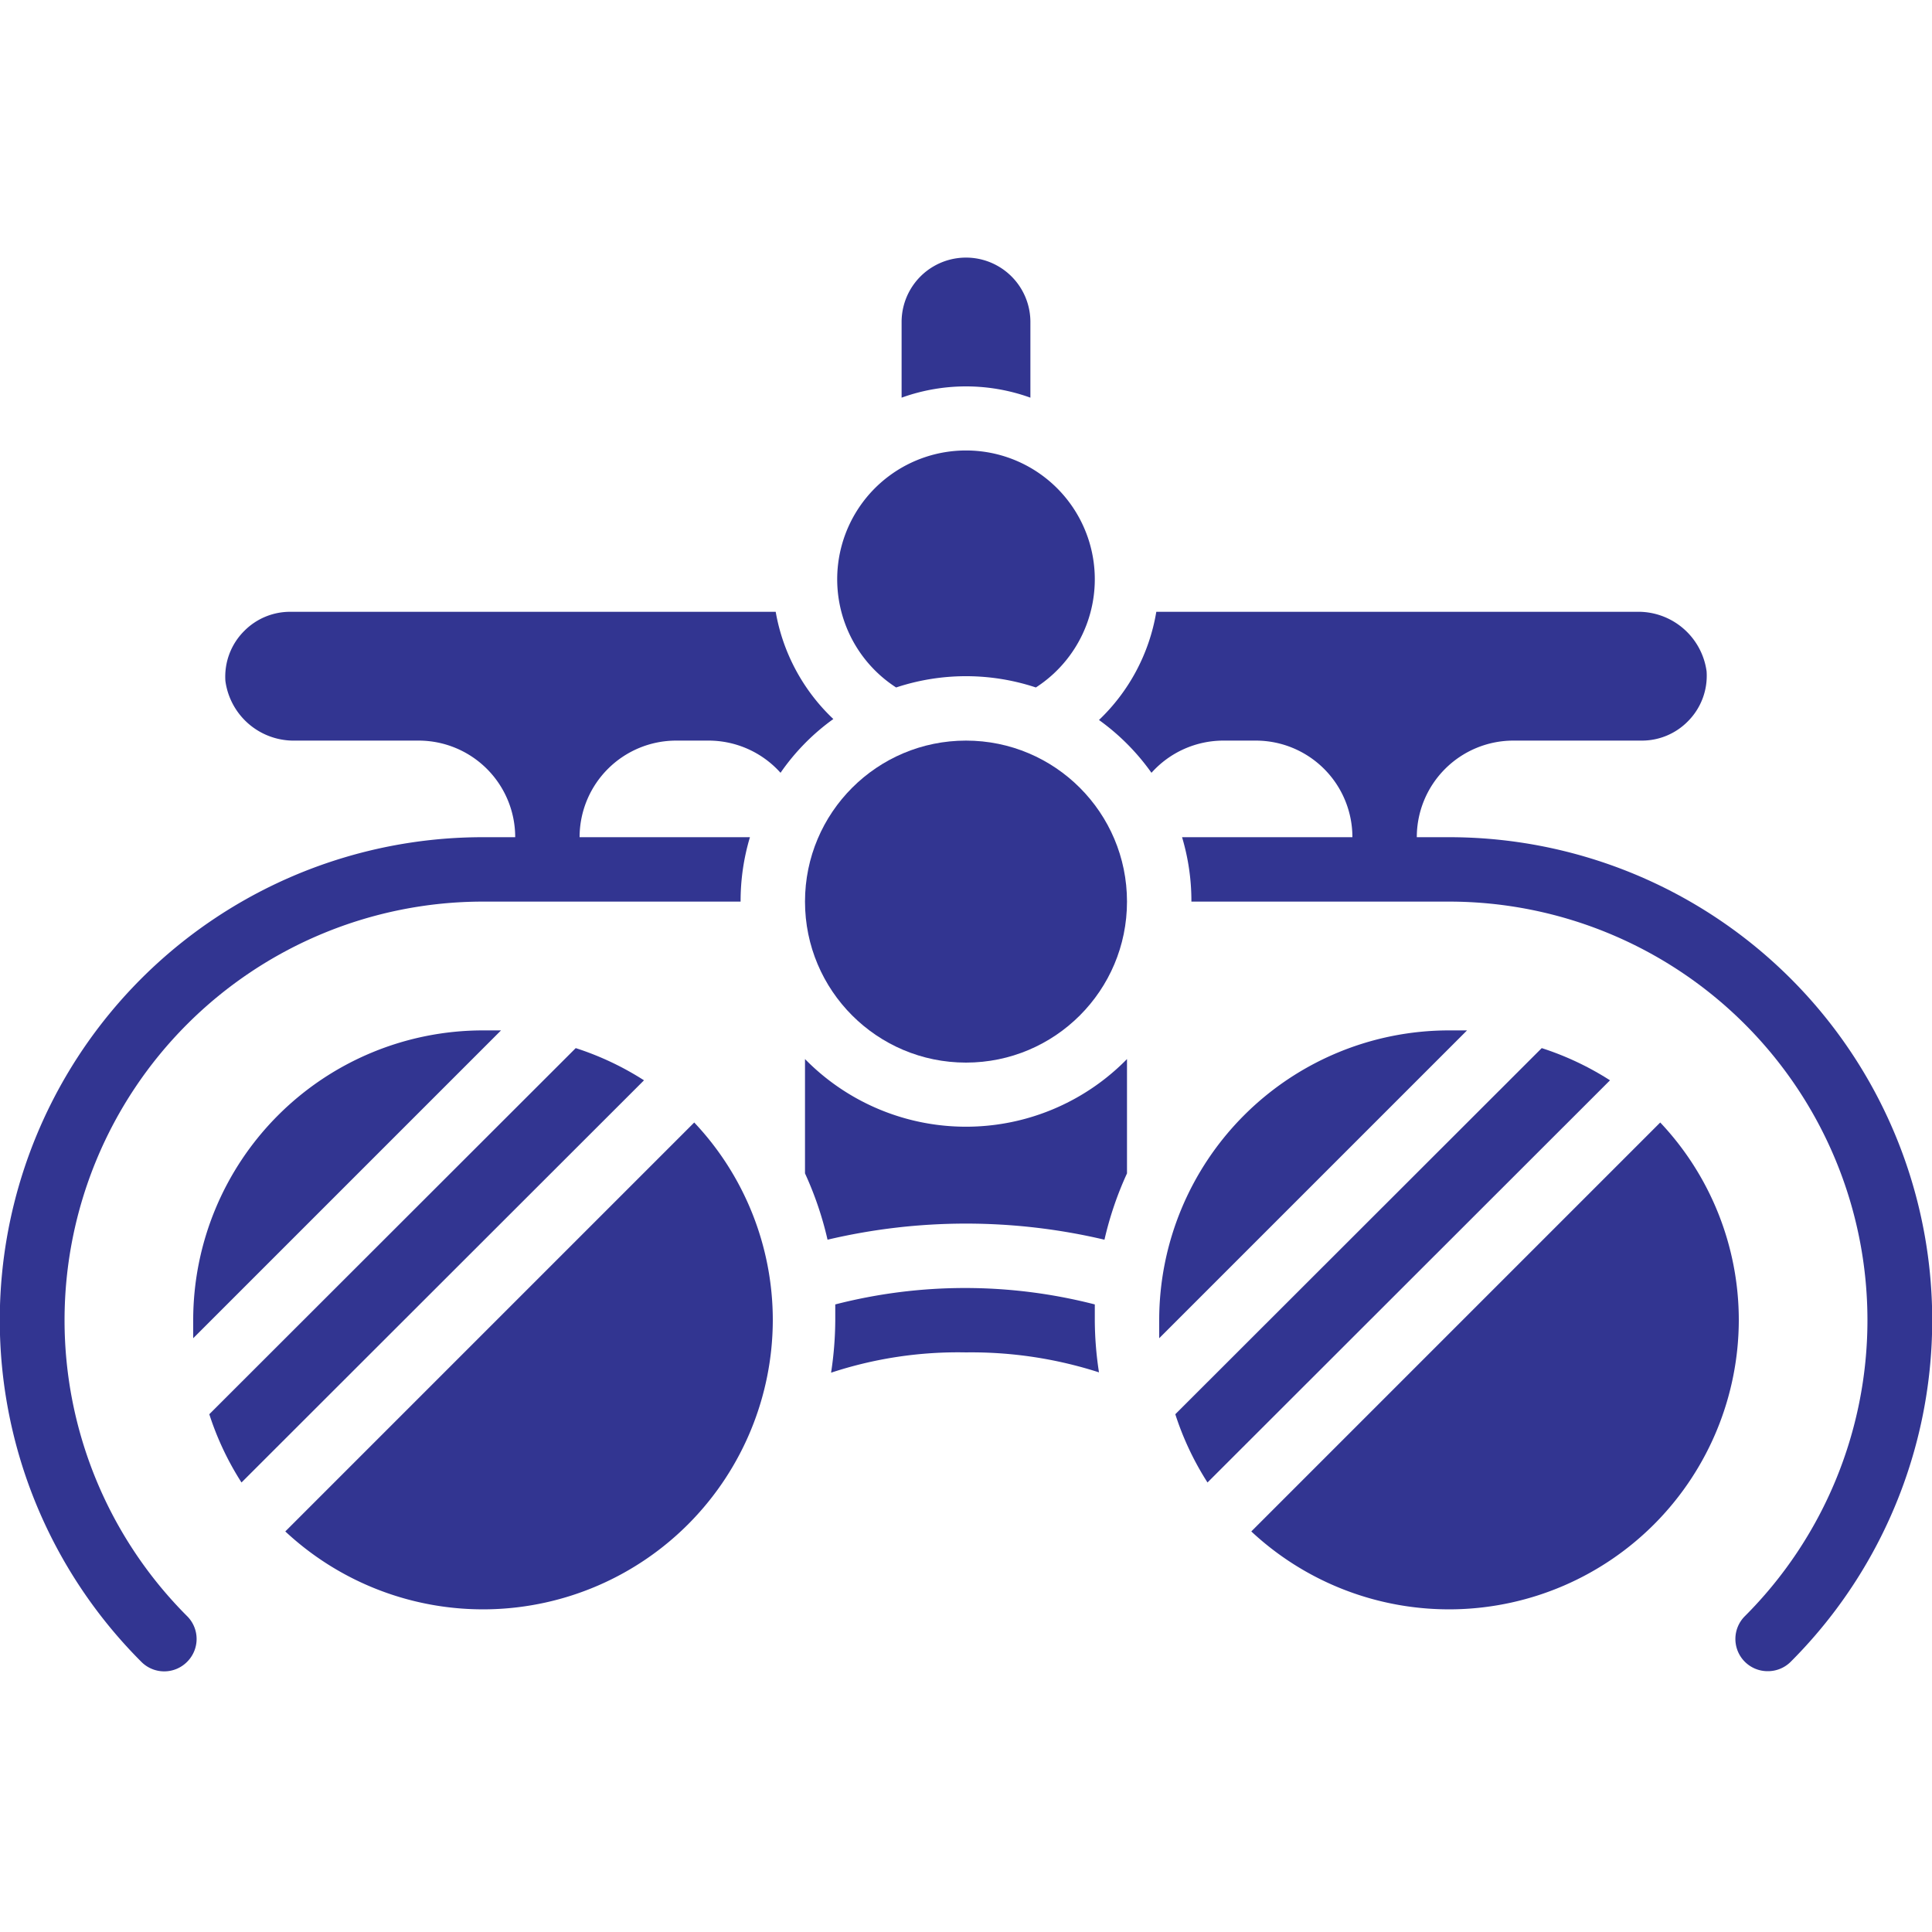
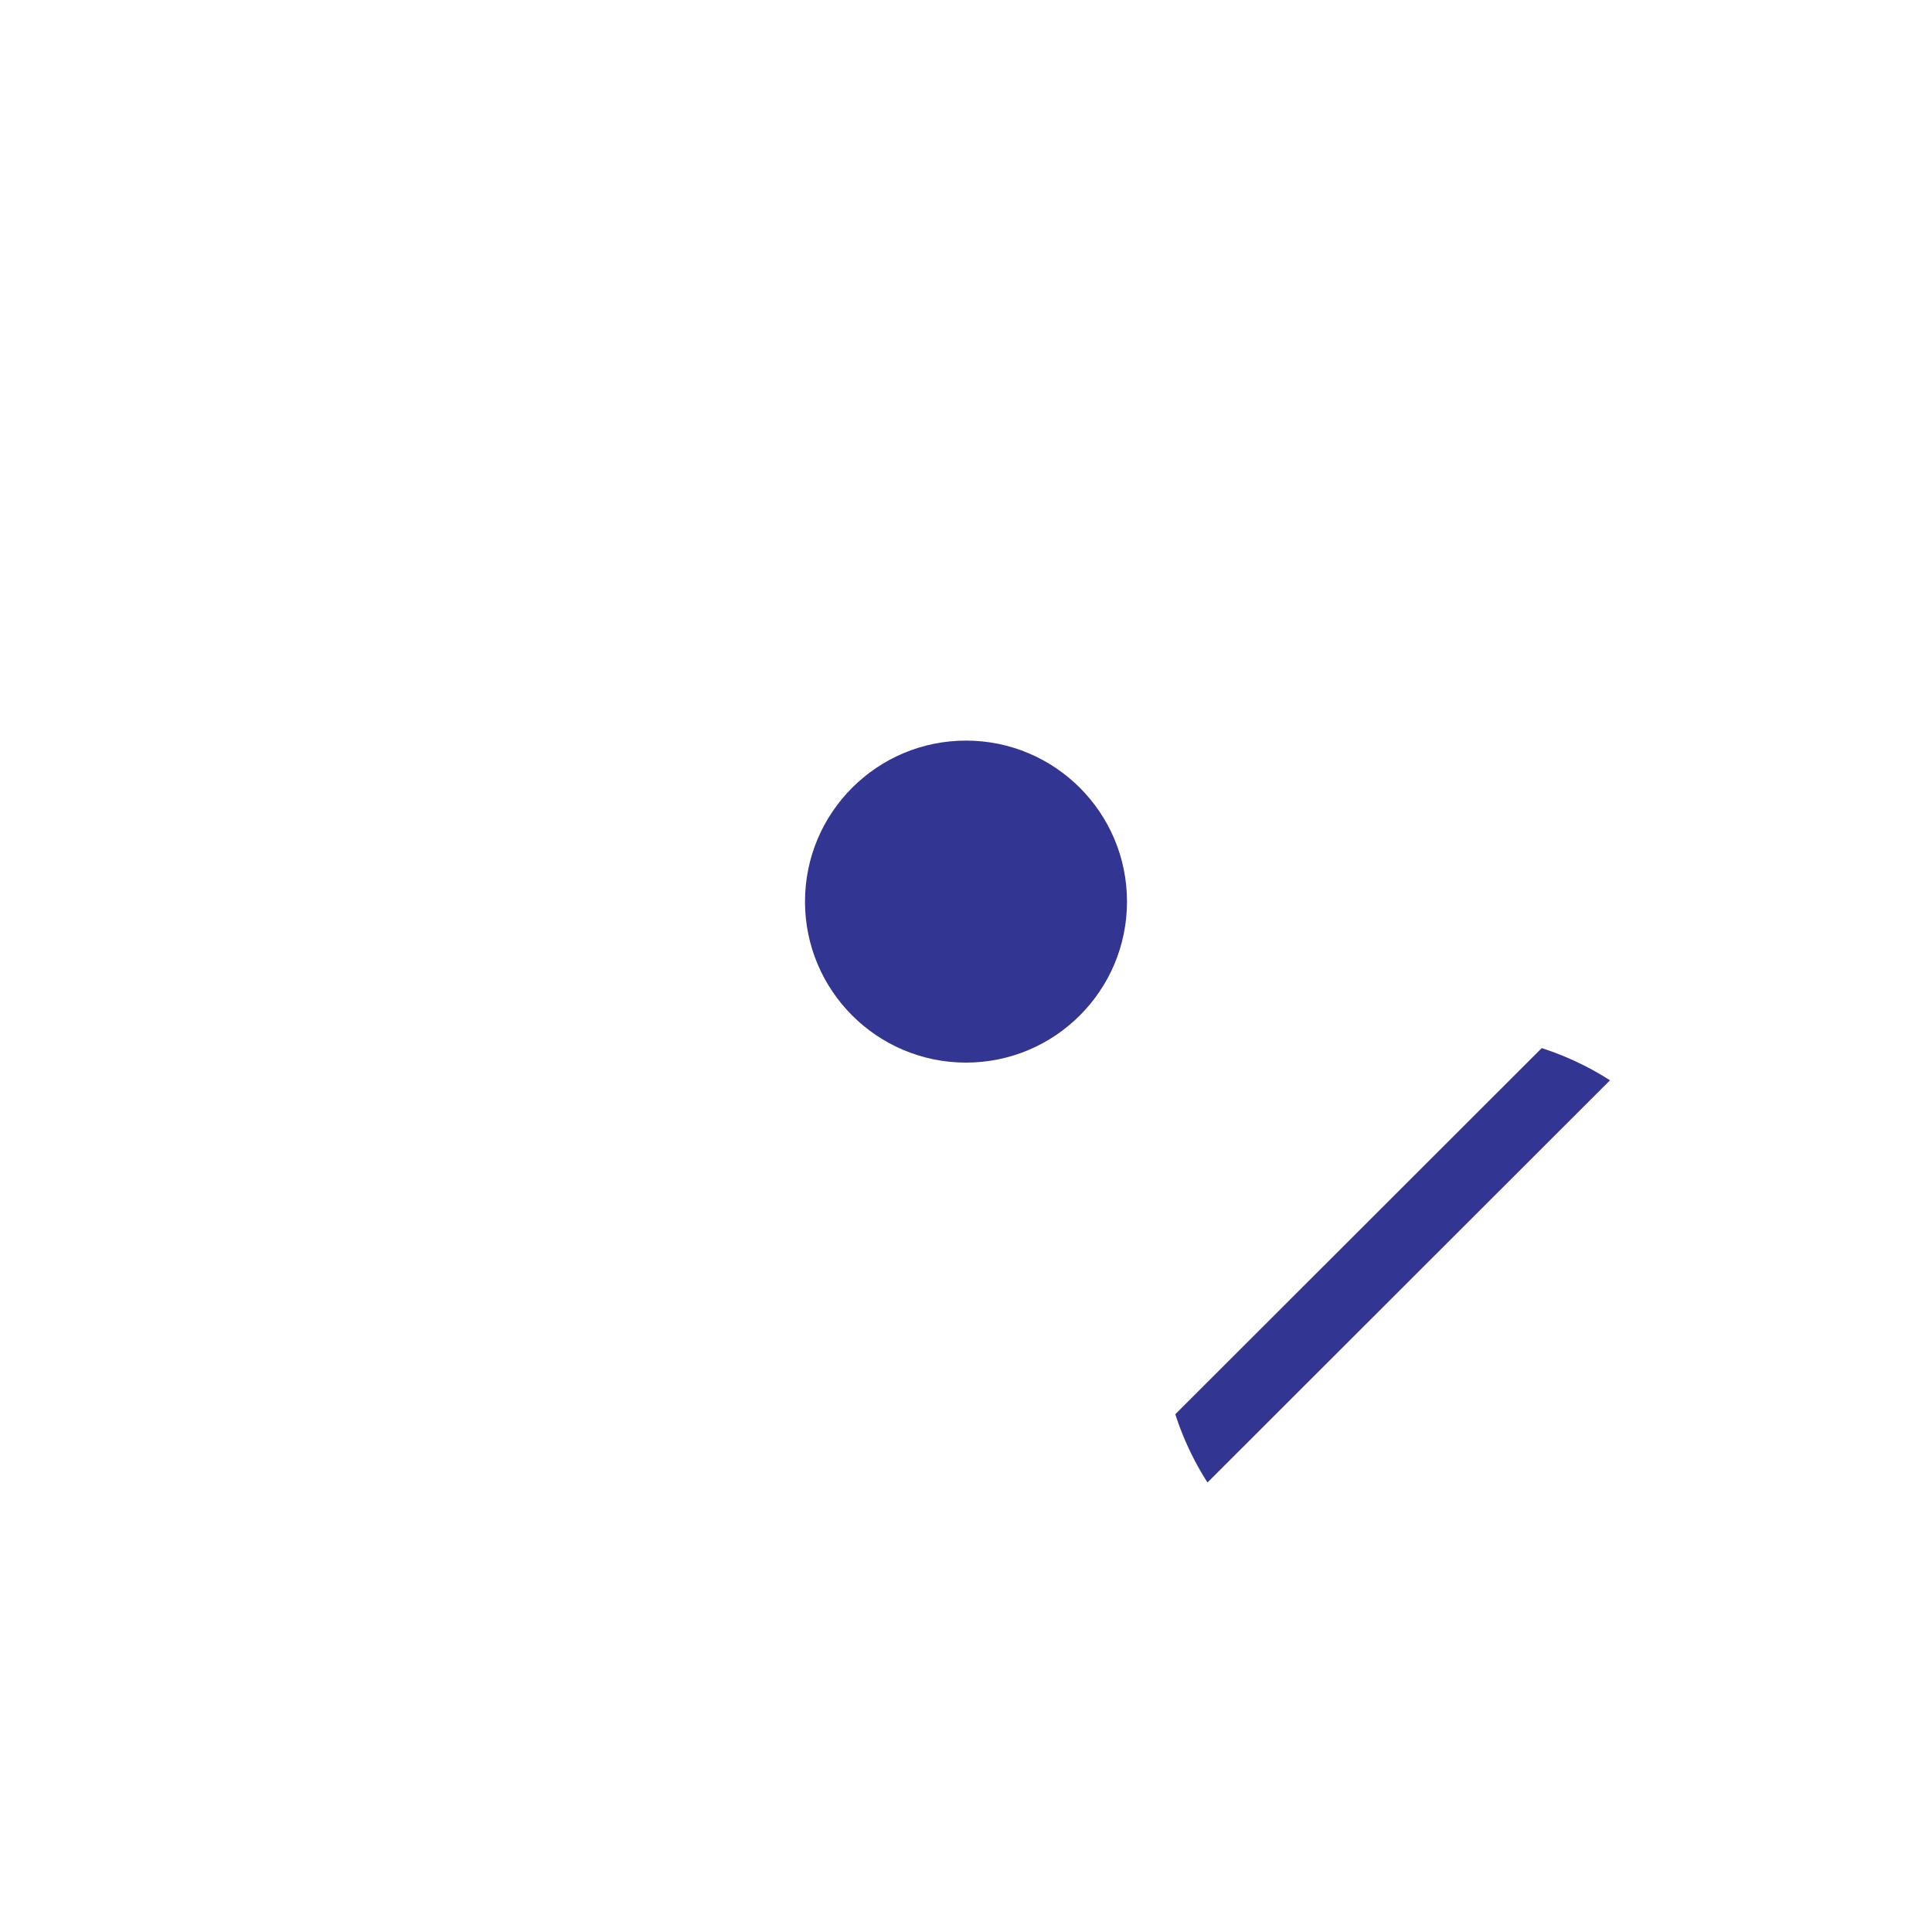
<svg xmlns="http://www.w3.org/2000/svg" version="1.1" width="512" height="512" x="0" y="0" viewBox="0 0 60 44" style="enable-background:new 0 0 512 512" xml:space="preserve" class="">
  <g>
    <g fill="#000" fill-rule="nonzero" transform="translate(-1)">
      <path d="M37.5 35.92a9.11 9.11 0 0 0 1 2.12L51 25.55a9.11 9.11 0 0 0-2.12-1z" fill="#323591" opacity="1" data-original="#000000" class="" />
      <circle cx="31" cy="20" r="5" fill="#323591" opacity="1" data-original="#000000" class="" />
-       <path d="M55 33a8.94 8.94 0 0 0-2.44-6.14l-12.7 12.7A9 9 0 0 0 55 33zM21 25.55a9.11 9.11 0 0 0-2.12-1L7.5 35.92a9.11 9.11 0 0 0 1 2.12zM33 4.35V2a2 2 0 1 0-4 0v2.35a5.89 5.89 0 0 1 4 0zM36 28.44v-3.55a7 7 0 0 1-10 0v3.55c.303.66.538 1.351.7 2.06a18.74 18.74 0 0 1 8.6 0c.162-.709.397-1.4.7-2.06zM28.83 13.35a6.9 6.9 0 0 1 4.34 0 4 4 0 1 0-4.34 0zM37 33v.56L46.56 24H46a9 9 0 0 0-9 9zM7 33v.56L16.56 24H16a9 9 0 0 0-9 9zM31 34a12.93 12.93 0 0 1 4.13.62A10.84 10.84 0 0 1 35 33v-.49a16.18 16.18 0 0 0-8.06 0V33a11.08 11.08 0 0 1-.13 1.63A12.58 12.58 0 0 1 31 34zM25 33a8.94 8.94 0 0 0-2.44-6.14l-12.7 12.7A9 9 0 0 0 25 33z" fill="#323591" opacity="1" data-original="#000000" class="" />
-       <path d="M6.81 43.61a1 1 0 0 0 0-1.42A13 13 0 0 1 16 20h8a6.91 6.91 0 0 1 .29-2H19a3 3 0 0 1 3-3h1a3 3 0 0 1 2.24 1 6.85 6.85 0 0 1 1.64-1.67A6 6 0 0 1 25.09 11H10a2 2 0 0 0-1.41.59A2 2 0 0 0 8 13.15 2.14 2.14 0 0 0 10.17 15H14a3 3 0 0 1 3 3h-1A15 15 0 0 0 5.39 43.61a1 1 0 0 0 1.42 0zM46 18h-1a3 3 0 0 1 3-3h4a2 2 0 0 0 1.41-.59 2 2 0 0 0 .59-1.56A2.14 2.14 0 0 0 51.83 11H36.91a6 6 0 0 1-1.78 3.36A7 7 0 0 1 36.76 16 3 3 0 0 1 39 15h1a3 3 0 0 1 3 3h-5.29a6.91 6.91 0 0 1 .29 2h8a13 13 0 0 1 9.19 22.19 1 1 0 0 0 .71 1.71 1 1 0 0 0 .71-.29A15 15 0 0 0 46 18z" fill="#323591" opacity="1" data-original="#000000" class="" />
    </g>
  </g>
</svg>